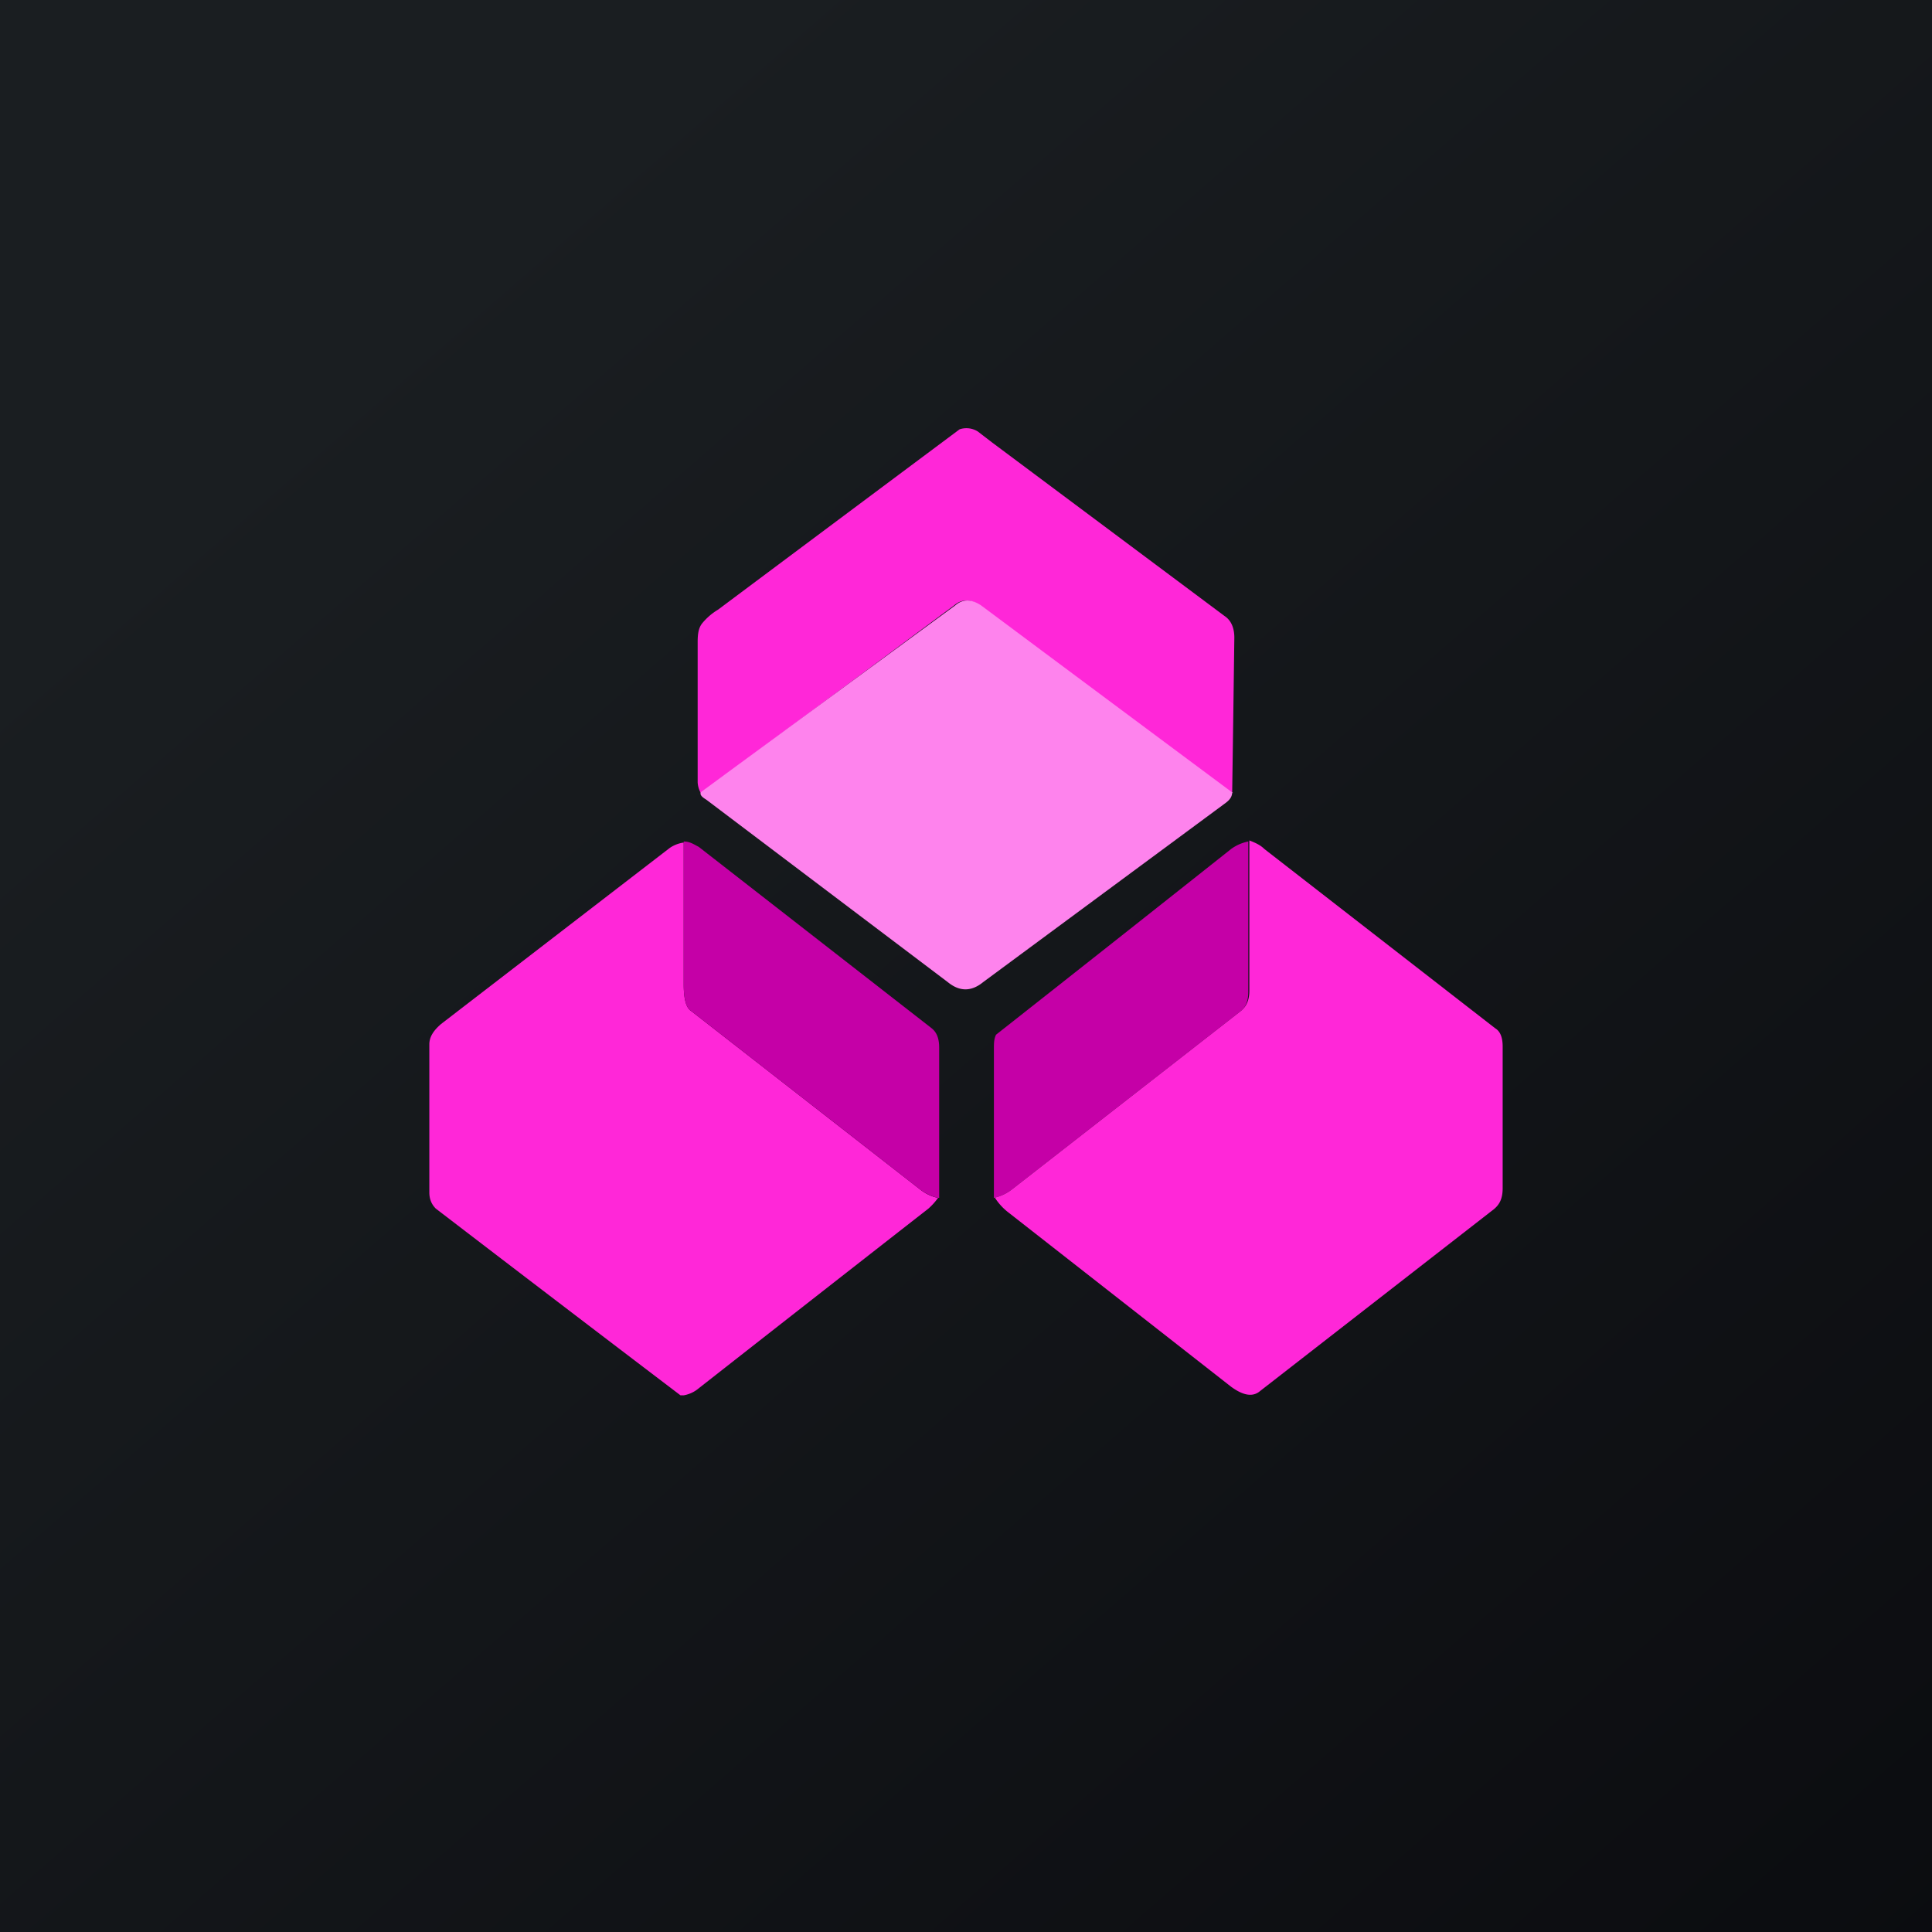
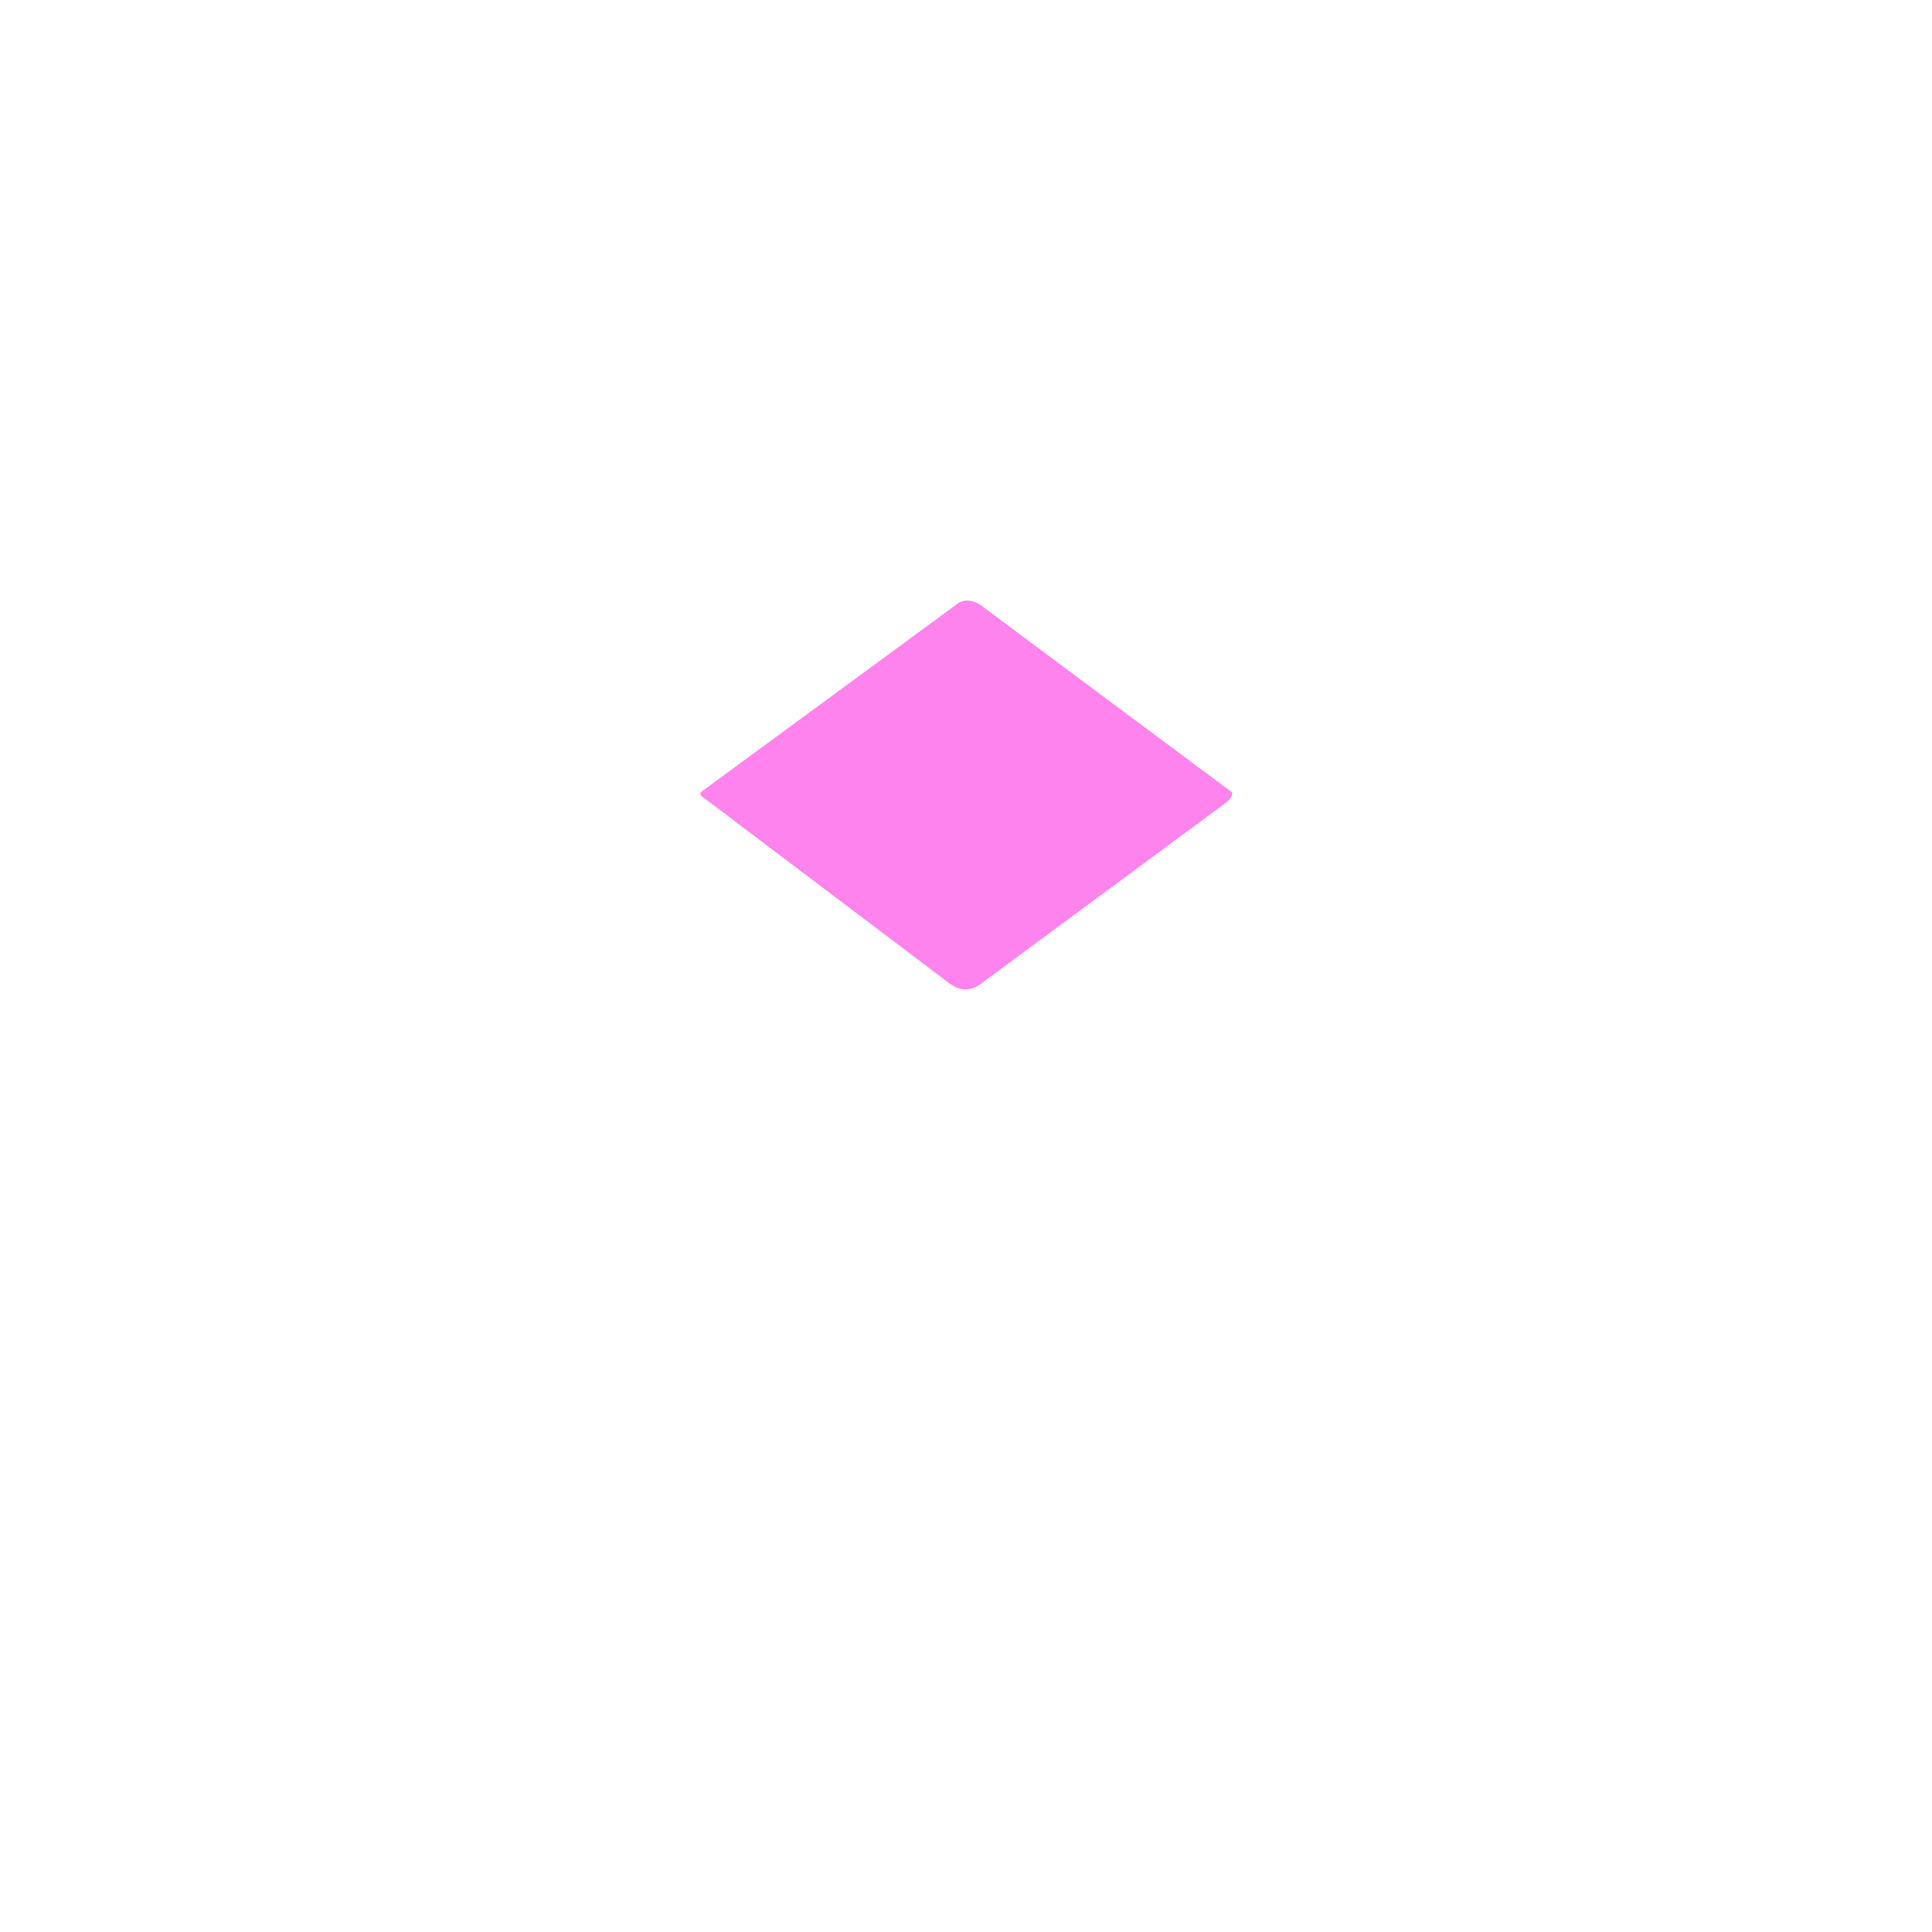
<svg xmlns="http://www.w3.org/2000/svg" width="18" height="18" viewBox="0 0 18 18">
-   <path fill="url(#a)" d="M0 0h18v18H0z" />
-   <path d="m11.48 7.39-.15-.1-2.2-1.65c-.09-.06-.17-.06-.24 0L6.53 7.39a.23.23 0 0 1-.03-.1V5.98c0-.08.01-.13.04-.17a.57.57 0 0 1 .15-.13A3787.36 3787.36 0 0 1 8.94 4a.2.2 0 0 1 .17.02l.13.1 2.17 1.62c.06.04.09.11.09.2a703.17 703.17 0 0 1-.02 1.44Z" fill="#FF27D8" />
  <path d="M11.48 7.38c0 .04-.02.07-.06.1L9.16 9.15c-.11.09-.22.09-.33 0l-2.25-1.7c-.05-.03-.06-.05-.05-.07L8.9 5.64c.07-.06.15-.06.24 0a2932.25 2932.25 0 0 0 2.35 1.75Z" fill="#FE83ED" />
-   <path d="M6.37 7.84v1.33c0 .13.02.22.07.25l2.13 1.66c.05.04.11.07.17.08a.6.6 0 0 1-.09.1 1445.39 1445.39 0 0 0-2.16 1.69.3.3 0 0 1-.12.05h-.03a712.17 712.17 0 0 1-2.28-1.74c-.04-.04-.06-.09-.06-.15V9.73c0-.07.04-.13.11-.19L6.24 7.9a.3.3 0 0 1 .13-.05Z" fill="#FF27D8" />
-   <path d="M8.74 11.16a.42.42 0 0 1-.17-.08L6.44 9.42c-.05-.03-.07-.12-.07-.25V7.84c.06 0 .1.03.14.05l2.17 1.69c.05.04.07.1.07.18v1.4ZM11.63 7.84v1.4c0 .08-.02.14-.07.18l-2.13 1.66a.42.42 0 0 1-.17.08V9.78c0-.06 0-.1.02-.14a827.4 827.4 0 0 0 2.19-1.73.4.4 0 0 1 .16-.07Z" fill="#C500A7" />
-   <path d="M9.26 11.16a.42.42 0 0 0 .17-.08l2.13-1.66c.05-.04.08-.1.08-.19v-1.4c.05.02.1.04.14.08l2.15 1.67c.05.03.07.09.07.17v1.32c0 .1-.03.16-.1.21l-2.16 1.68c-.07.06-.16.04-.27-.04L9.4 11.3a.54.54 0 0 1-.13-.14Z" fill="#FF27D8" />
  <defs>
    <linearGradient id="a" x1="3.35" y1="3.12" x2="21.9" y2="24.43" gradientUnits="userSpaceOnUse">
      <stop stop-color="#1A1E21" />
      <stop offset="1" stop-color="#06060A" />
    </linearGradient>
  </defs>
</svg>